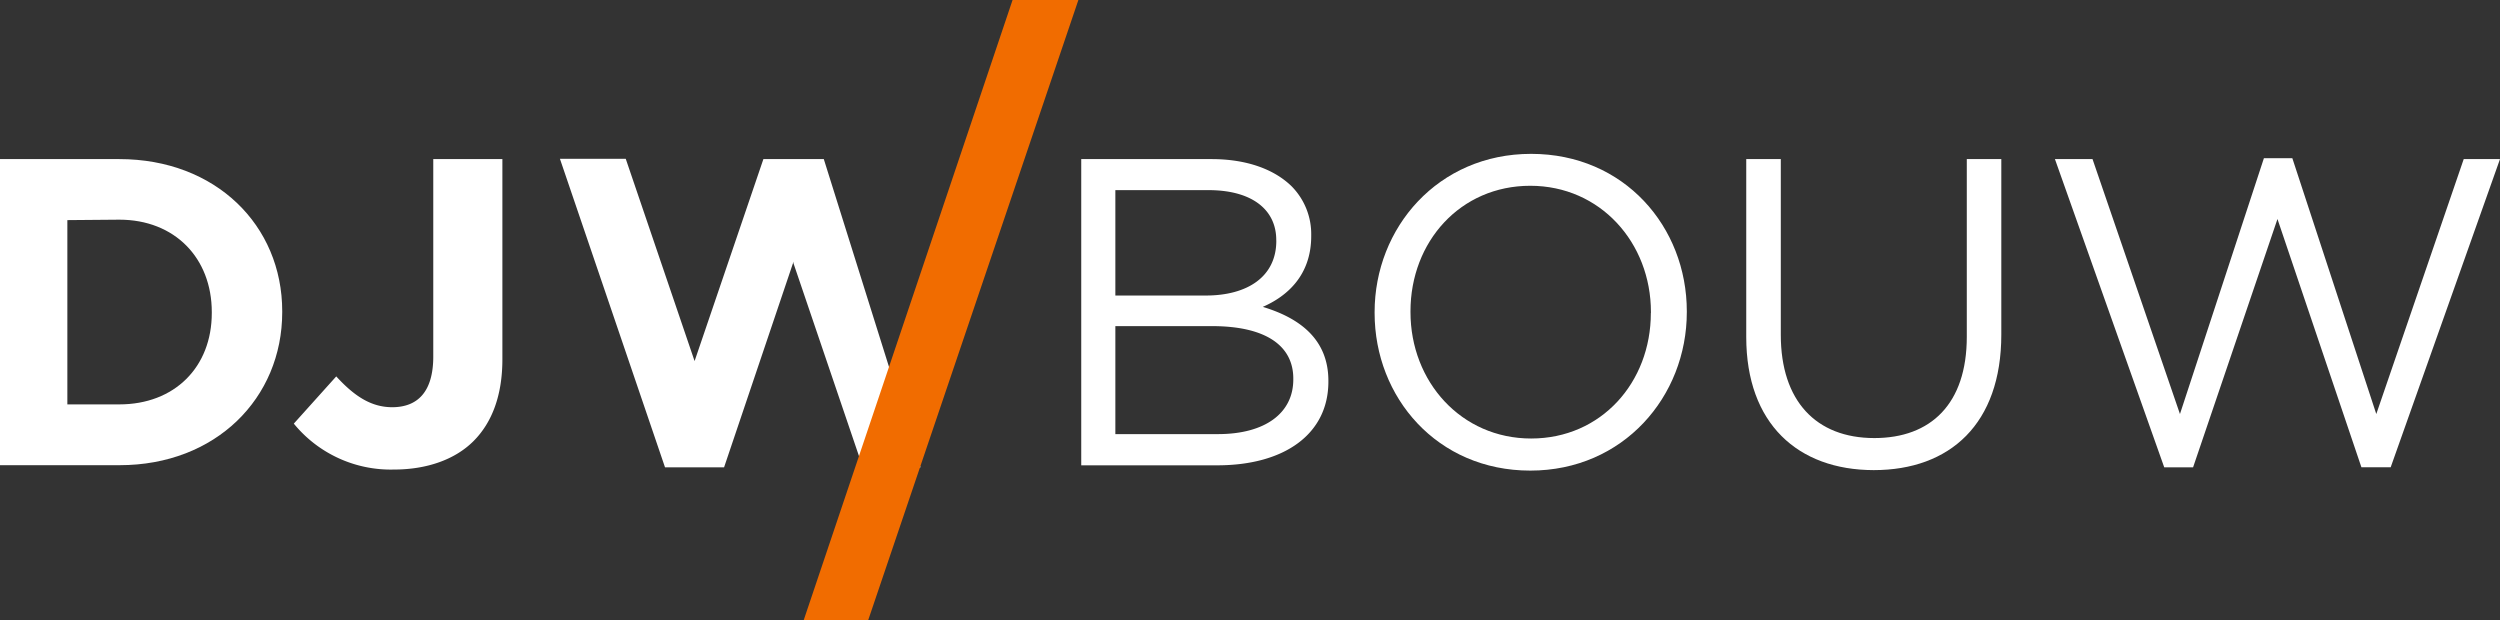
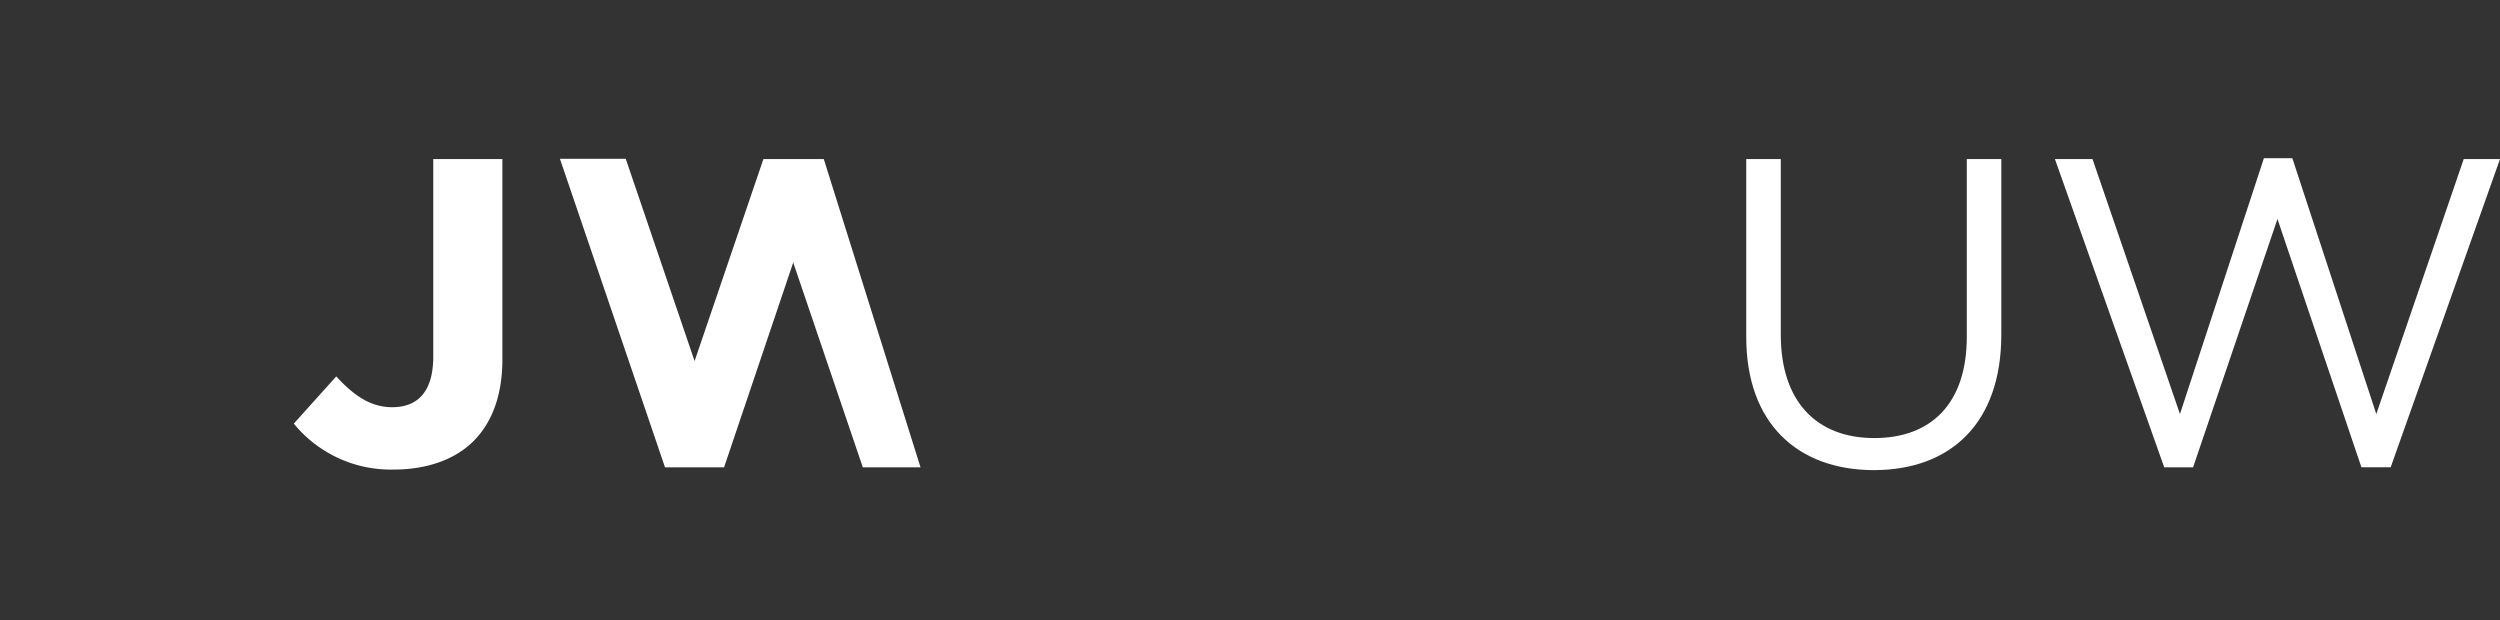
<svg xmlns="http://www.w3.org/2000/svg" viewBox="0 0 567.89 140.83">
  <rect x="0" y="0" width="567.89" height="140.83" fill="#333333" stroke="none" />
  <defs>
    <style>.cls-1{fill:#fff;}.cls-2{fill:#f16c00;}</style>
  </defs>
  <g id="Layer_2" data-name="Layer 2">
    <g id="Laag_1" data-name="Laag 1">
-       <path class="cls-1" d="M0,36.14H27.11c21.85,0,37,15,37,34.57v.19c0,19.57-15.1,34.77-36.95,34.77H0ZM15.3,50V91.86H27.11c12.52,0,21-8.44,21-20.76v-.2c0-12.31-8.44-21-21-21Z" />
      <path class="cls-1" d="M66.74,96.23,76.38,85.5c4,4.37,7.84,7,12.71,7,5.76,0,9.33-3.48,9.33-11.52V36.14h15.7V81.63c0,8.24-2.39,14.4-6.56,18.57S97,106.66,89.49,106.66A28.44,28.44,0,0,1,66.74,96.23Z" />
-       <path class="cls-1" d="M245.61,36.14h29.6c7.94,0,14.2,2.29,18.17,6.16a15.43,15.43,0,0,1,4.47,11.12v.2c0,9-5.56,13.71-11,16.09,8.24,2.49,14.9,7.25,14.9,16.79v.2c0,11.91-10,19-25.23,19H245.61Zm44.3,18.38c0-6.86-5.47-11.33-15.4-11.33H253.36V67.13h20.56c9.43,0,16-4.27,16-12.42Zm-14.6,19.56H253.36V98.61H276.7c10.53,0,17.08-4.66,17.08-12.41V86C293.78,78.45,287.42,74.08,275.31,74.08Z" />
-       <path class="cls-1" d="M312.25,71.1v-.2c0-19.16,14.4-35.95,35.56-35.95s35.36,16.59,35.36,35.76v.19c0,19.17-14.41,36-35.56,36S312.25,90.27,312.25,71.1Zm62.77,0v-.2c0-15.79-11.52-28.7-27.41-28.7S320.4,54.91,320.4,70.71v.19c0,15.8,11.52,28.71,27.41,28.71S375,86.89,375,71.1Z" />
      <path class="cls-1" d="M396.67,76.56V36.14h7.85V76.07c0,15,8,23.44,21.25,23.44,12.81,0,21-7.75,21-23V36.14h7.84V76c0,20.26-11.62,30.79-29,30.79C408.39,106.76,396.67,96.23,396.67,76.56Z" />
      <path class="cls-1" d="M466.79,36.14h8.54l19.86,57.91,19.07-58.11h6.46l19.07,58.11,19.86-57.91h8.24l-24.83,70h-6.65L517.34,49.75l-19.17,56.41h-6.55Z" />
      <polygon class="cls-1" points="187.13 36.14 186.94 36.14 173.41 36.14 157.78 82.02 142.14 36.07 127.19 36.07 151.06 106.15 164.48 106.15 180.25 59.44 180.25 59.93 180.27 59.88 195.99 106.15 209.1 106.15 187.13 36.14" />
-       <polygon class="cls-2" points="182.58 140.83 197.23 140.83 244.96 0 230.01 0 182.58 140.83" />
    </g>
  </g>
</svg>